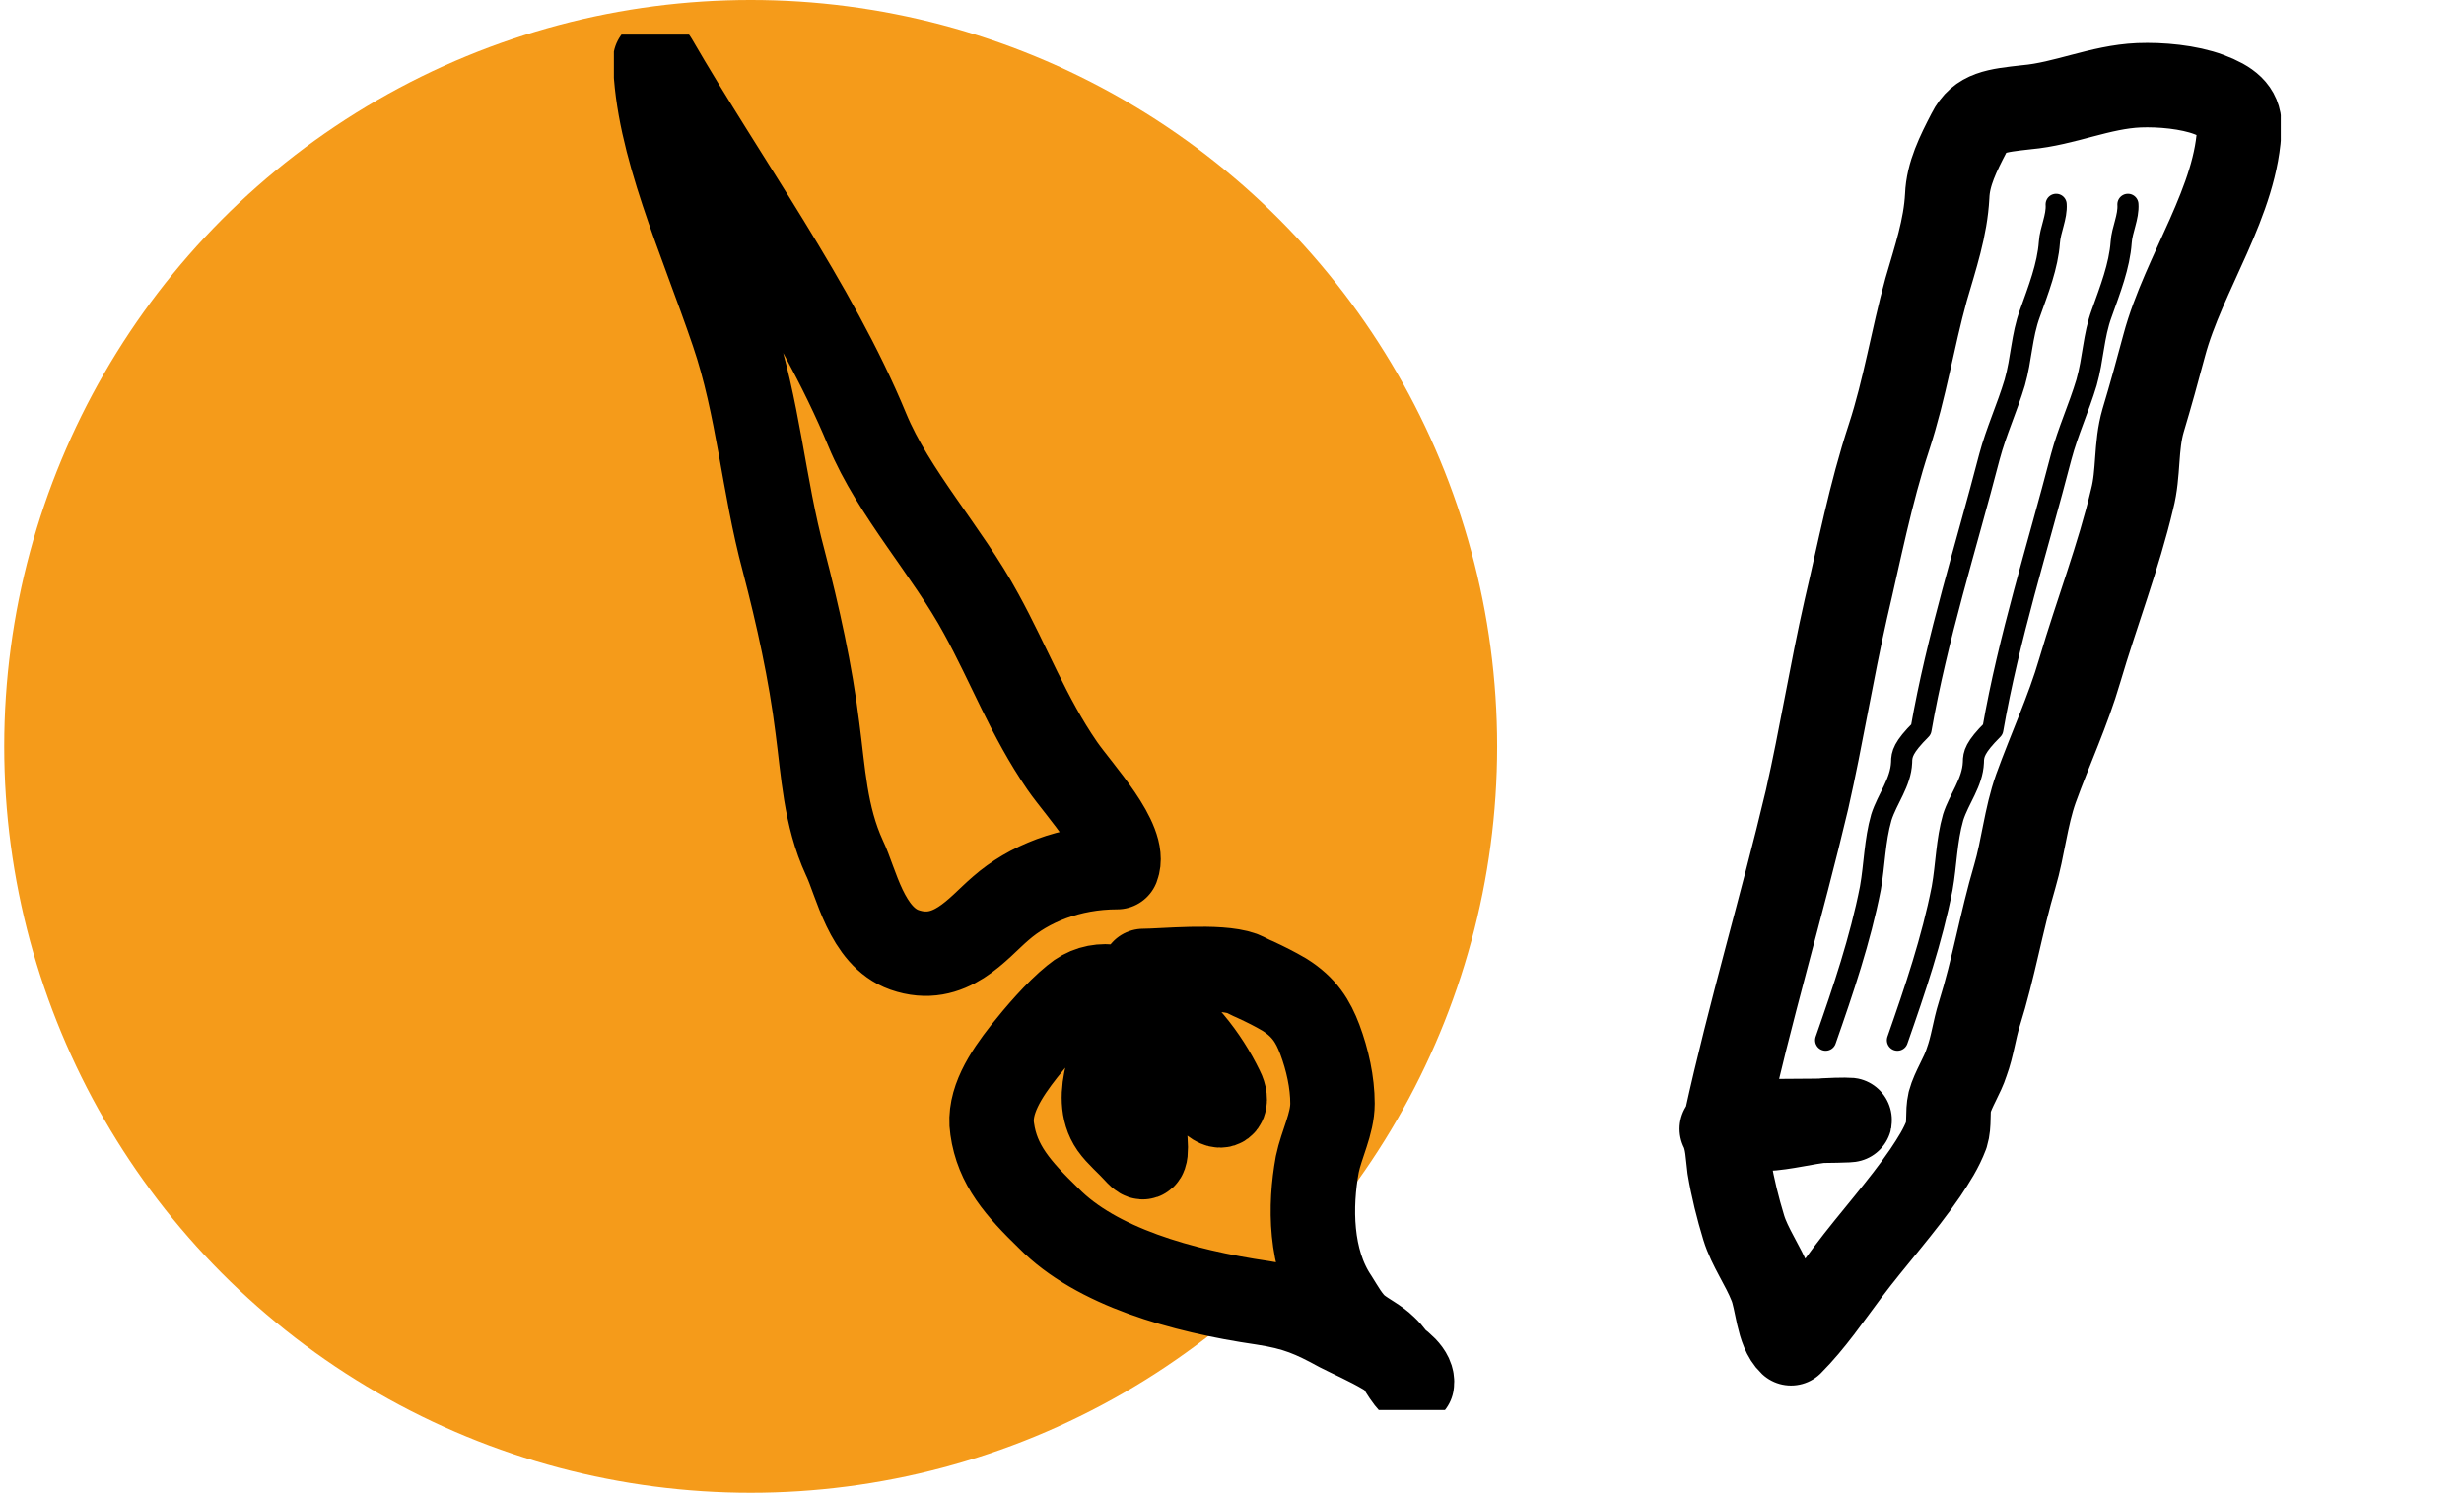
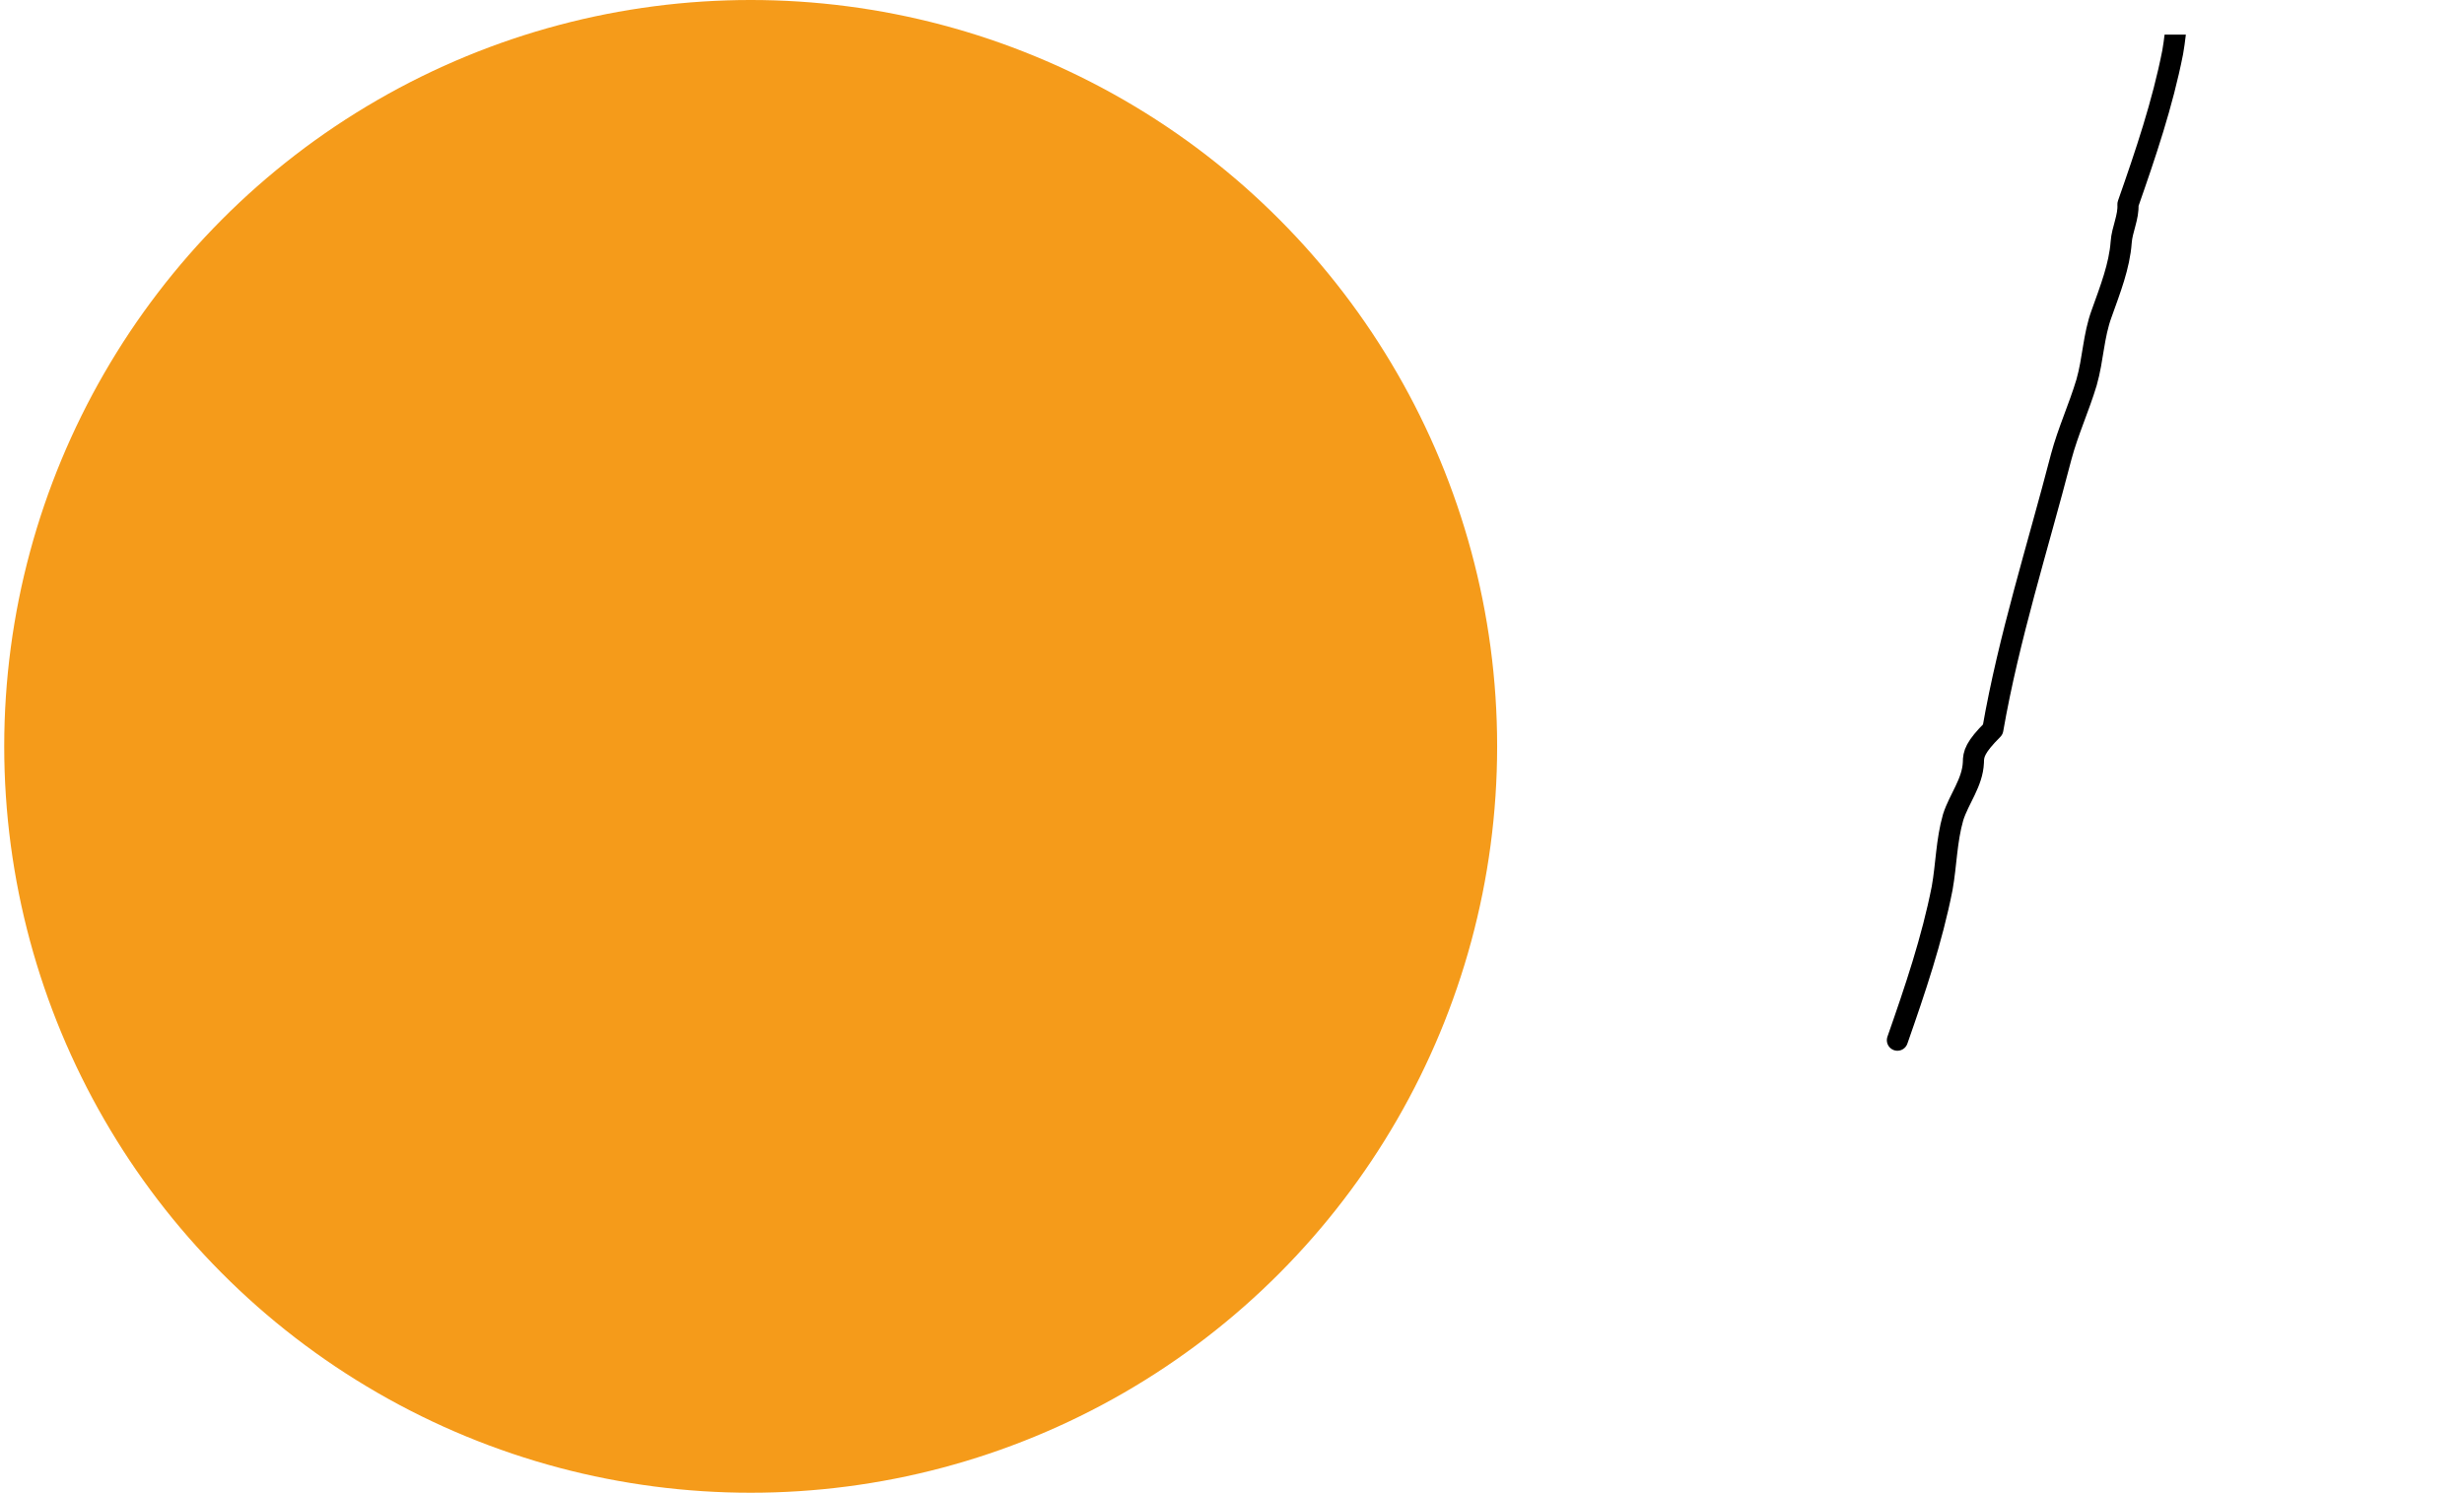
<svg xmlns="http://www.w3.org/2000/svg" xmlns:xlink="http://www.w3.org/1999/xlink" version="1.1" id="Calque_1" x="0px" y="0px" viewBox="0 0 29.18 17.68" style="enable-background:new 0 0 29.18 17.68;" xml:space="preserve">
  <style type="text/css">
	.st0{fill:#F59B1A;}
	
		.st1{clip-path:url(#SVGID_00000073723362278105485940000016277137364500212665_);fill:none;stroke:#000000;stroke-linecap:round;stroke-linejoin:round;stroke-miterlimit:10;}
	
		.st2{clip-path:url(#SVGID_00000073723362278105485940000016277137364500212665_);fill:none;stroke:#000000;stroke-width:0.25;stroke-linecap:round;stroke-linejoin:round;stroke-miterlimit:10;}
</style>
  <circle class="st0" cx="8.89" cy="8.84" r="8.84" />
  <g>
    <defs>
      <rect id="SVGID_1_" x="7.27" y="0.41" width="19.74" height="16.29" />
    </defs>
    <clipPath id="SVGID_00000013895035185031855650000003689686764000875167_">
      <use xlink:href="#SVGID_1_" style="overflow:visible;" />
    </clipPath>
-     <path style="clip-path:url(#SVGID_00000013895035185031855650000003689686764000875167_);fill:none;stroke:#000000;stroke-linecap:round;stroke-linejoin:round;stroke-miterlimit:10;" d="   M20.44,13.28c0.28-1.28,0.66-2.54,0.96-3.81c0.17-0.75,0.29-1.51,0.46-2.26c0.16-0.68,0.29-1.36,0.51-2.03   c0.19-0.58,0.28-1.17,0.44-1.75c0.11-0.38,0.23-0.73,0.25-1.11c0.01-0.26,0.13-0.5,0.26-0.75c0.12-0.24,0.32-0.26,0.68-0.3   c0.45-0.04,0.87-0.24,1.33-0.26c0.26-0.01,0.59,0.02,0.83,0.11c0.24,0.09,0.36,0.19,0.36,0.37c-0.02,0.88-0.66,1.74-0.89,2.6   c-0.08,0.3-0.16,0.59-0.25,0.89c-0.09,0.31-0.05,0.62-0.13,0.93c-0.16,0.68-0.42,1.35-0.62,2.03c-0.14,0.48-0.35,0.93-0.52,1.4   c-0.12,0.34-0.15,0.7-0.25,1.04c-0.16,0.54-0.25,1.09-0.42,1.63c-0.06,0.19-0.08,0.38-0.15,0.57c-0.05,0.16-0.16,0.32-0.2,0.47   c-0.03,0.13,0,0.26-0.04,0.39c-0.06,0.16-0.15,0.3-0.25,0.45c-0.28,0.41-0.62,0.78-0.92,1.18c-0.21,0.28-0.42,0.59-0.67,0.84   c-0.16-0.15-0.16-0.5-0.24-0.69c-0.09-0.23-0.25-0.45-0.32-0.68c-0.07-0.23-0.13-0.47-0.17-0.71c-0.02-0.15-0.02-0.32-0.09-0.46   c0.17-0.02,0.34,0.01,0.51,0c0.24-0.01,0.48-0.08,0.71-0.1C21.97,13.25,22.36,13.28,20.44,13.28z M13.32,12.1   c-0.1,0.33-0.4,0.88-0.15,1.24c0.07,0.1,0.19,0.2,0.28,0.3C13.57,13.77,13.69,13.89,13.32,12.1z M13.54,11.5   c0.23,0,0.89-0.07,1.17,0.03c0.05,0.02,0.1,0.05,0.15,0.07c0.13,0.06,0.23,0.11,0.35,0.18c0.24,0.15,0.34,0.32,0.42,0.53   c0.09,0.24,0.15,0.51,0.15,0.76c0,0.24-0.13,0.48-0.18,0.72c-0.09,0.49-0.09,1.13,0.22,1.59c0.07,0.11,0.15,0.26,0.26,0.35   c0.1,0.08,0.23,0.14,0.32,0.23c0.15,0.14,0.19,0.29,0.32,0.43c0.04-0.25-0.61-0.51-0.86-0.64c-0.31-0.17-0.51-0.26-0.91-0.32   c-0.96-0.14-1.97-0.43-2.53-1c-0.36-0.35-0.61-0.63-0.67-1.06c-0.05-0.32,0.16-0.64,0.38-0.92c0.16-0.2,0.38-0.46,0.59-0.63   c0.26-0.22,0.59-0.15,0.85,0.03c0.43,0.3,0.71,0.66,0.9,1.05C14.62,13.19,14.27,13.42,13.54,11.5z M7.76,0.71   c0.82,1.42,1.9,2.9,2.51,4.38c0.31,0.75,0.95,1.44,1.35,2.18c0.33,0.6,0.56,1.22,0.96,1.8c0.2,0.29,0.77,0.89,0.65,1.2   c-0.56,0-1.05,0.2-1.38,0.49c-0.27,0.23-0.6,0.68-1.14,0.49c-0.45-0.16-0.57-0.8-0.71-1.09C9.77,9.66,9.75,9.14,9.68,8.62   C9.6,7.97,9.45,7.29,9.28,6.64c-0.24-0.89-0.3-1.82-0.6-2.7C8.3,2.82,7.78,1.7,7.76,0.71z" />
-     <path style="clip-path:url(#SVGID_00000013895035185031855650000003689686764000875167_);fill:none;stroke:#000000;stroke-width:0.25;stroke-linecap:round;stroke-linejoin:round;stroke-miterlimit:10;" d="   M22.47,12.32c0.21-0.6,0.41-1.19,0.53-1.8c0.05-0.28,0.05-0.56,0.13-0.84c0.07-0.22,0.23-0.41,0.24-0.65c0-0.1,0.02-0.18,0.23-0.39   c0.19-1.09,0.53-2.15,0.81-3.23c0.08-0.3,0.21-0.58,0.3-0.88c0.08-0.28,0.08-0.55,0.18-0.82c0.1-0.28,0.21-0.56,0.23-0.84   c0.01-0.15,0.09-0.3,0.08-0.45 M21.62,12.32c0.21-0.6,0.41-1.19,0.53-1.8c0.05-0.28,0.05-0.56,0.13-0.84   c0.07-0.22,0.23-0.41,0.24-0.65c0-0.1,0.02-0.18,0.23-0.39c0.19-1.09,0.53-2.15,0.81-3.23c0.08-0.3,0.21-0.58,0.3-0.88   c0.08-0.28,0.08-0.55,0.18-0.82c0.1-0.28,0.21-0.56,0.23-0.84c0.01-0.15,0.09-0.3,0.08-0.45" />
+     <path style="clip-path:url(#SVGID_00000013895035185031855650000003689686764000875167_);fill:none;stroke:#000000;stroke-width:0.25;stroke-linecap:round;stroke-linejoin:round;stroke-miterlimit:10;" d="   M22.47,12.32c0.21-0.6,0.41-1.19,0.53-1.8c0.05-0.28,0.05-0.56,0.13-0.84c0.07-0.22,0.23-0.41,0.24-0.65c0-0.1,0.02-0.18,0.23-0.39   c0.19-1.09,0.53-2.15,0.81-3.23c0.08-0.3,0.21-0.58,0.3-0.88c0.08-0.28,0.08-0.55,0.18-0.82c0.1-0.28,0.21-0.56,0.23-0.84   c0.01-0.15,0.09-0.3,0.08-0.45 c0.21-0.6,0.41-1.19,0.53-1.8c0.05-0.28,0.05-0.56,0.13-0.84   c0.07-0.22,0.23-0.41,0.24-0.65c0-0.1,0.02-0.18,0.23-0.39c0.19-1.09,0.53-2.15,0.81-3.23c0.08-0.3,0.21-0.58,0.3-0.88   c0.08-0.28,0.08-0.55,0.18-0.82c0.1-0.28,0.21-0.56,0.23-0.84c0.01-0.15,0.09-0.3,0.08-0.45" />
  </g>
</svg>